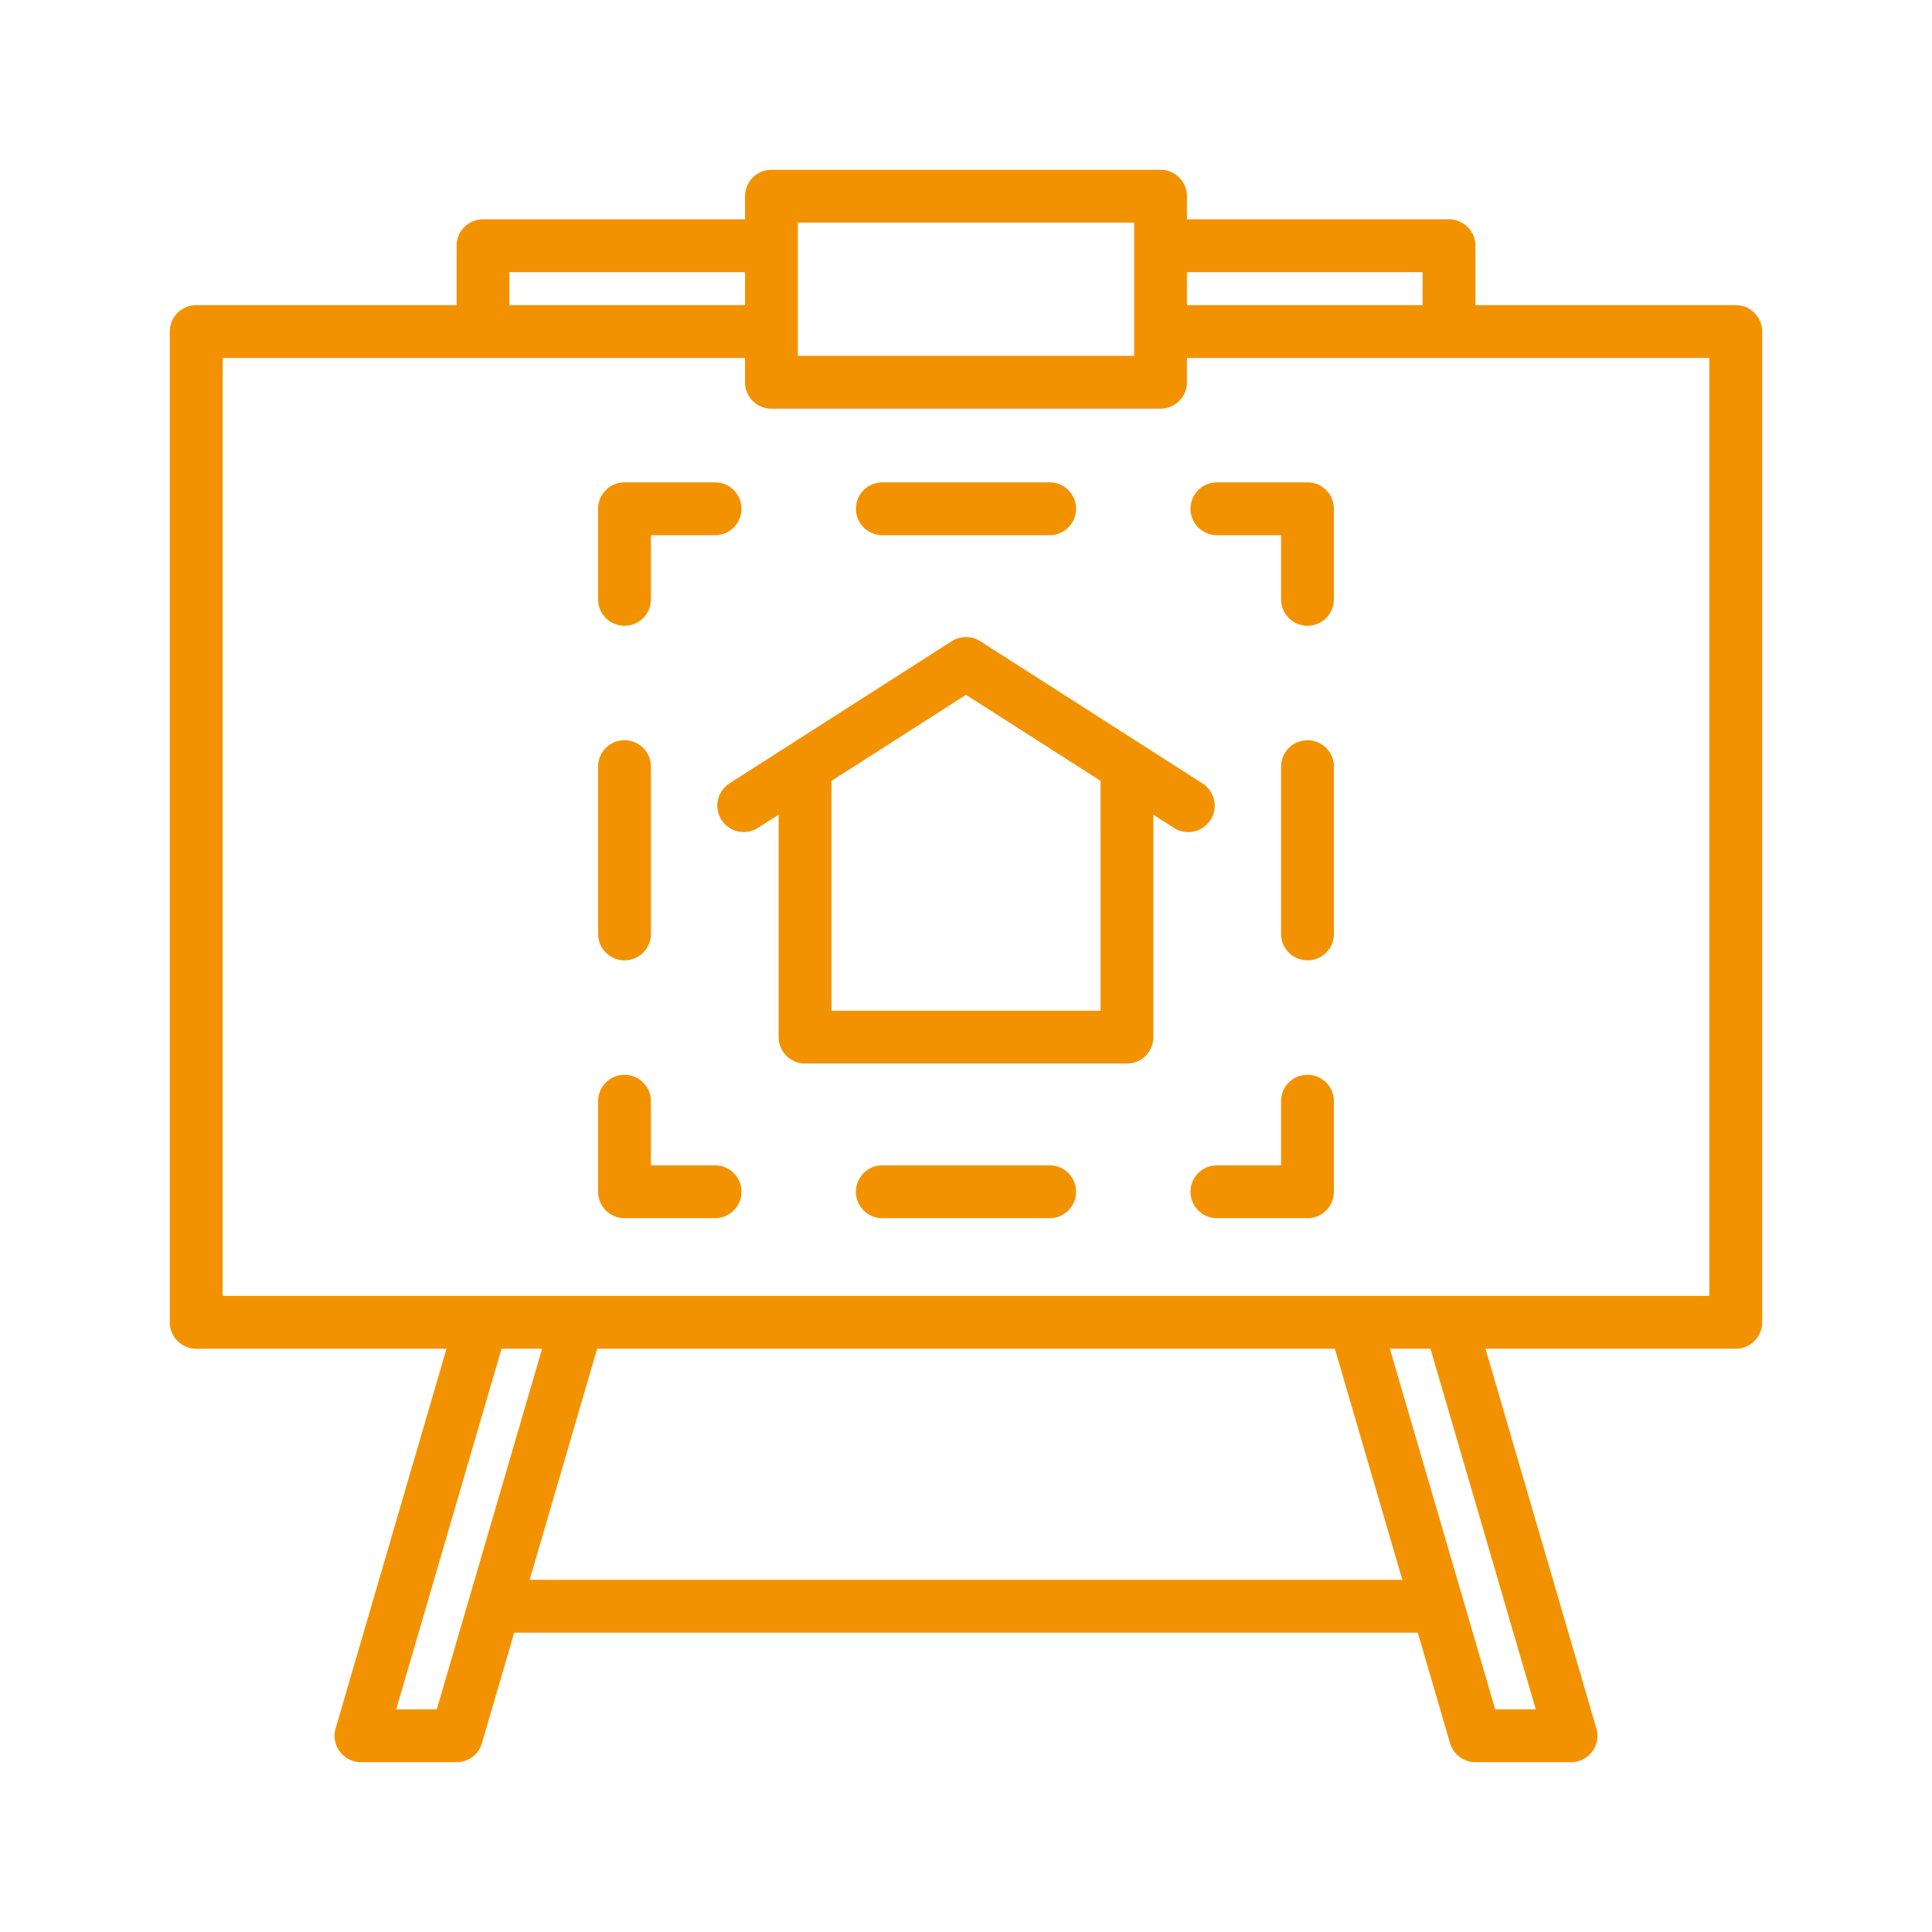
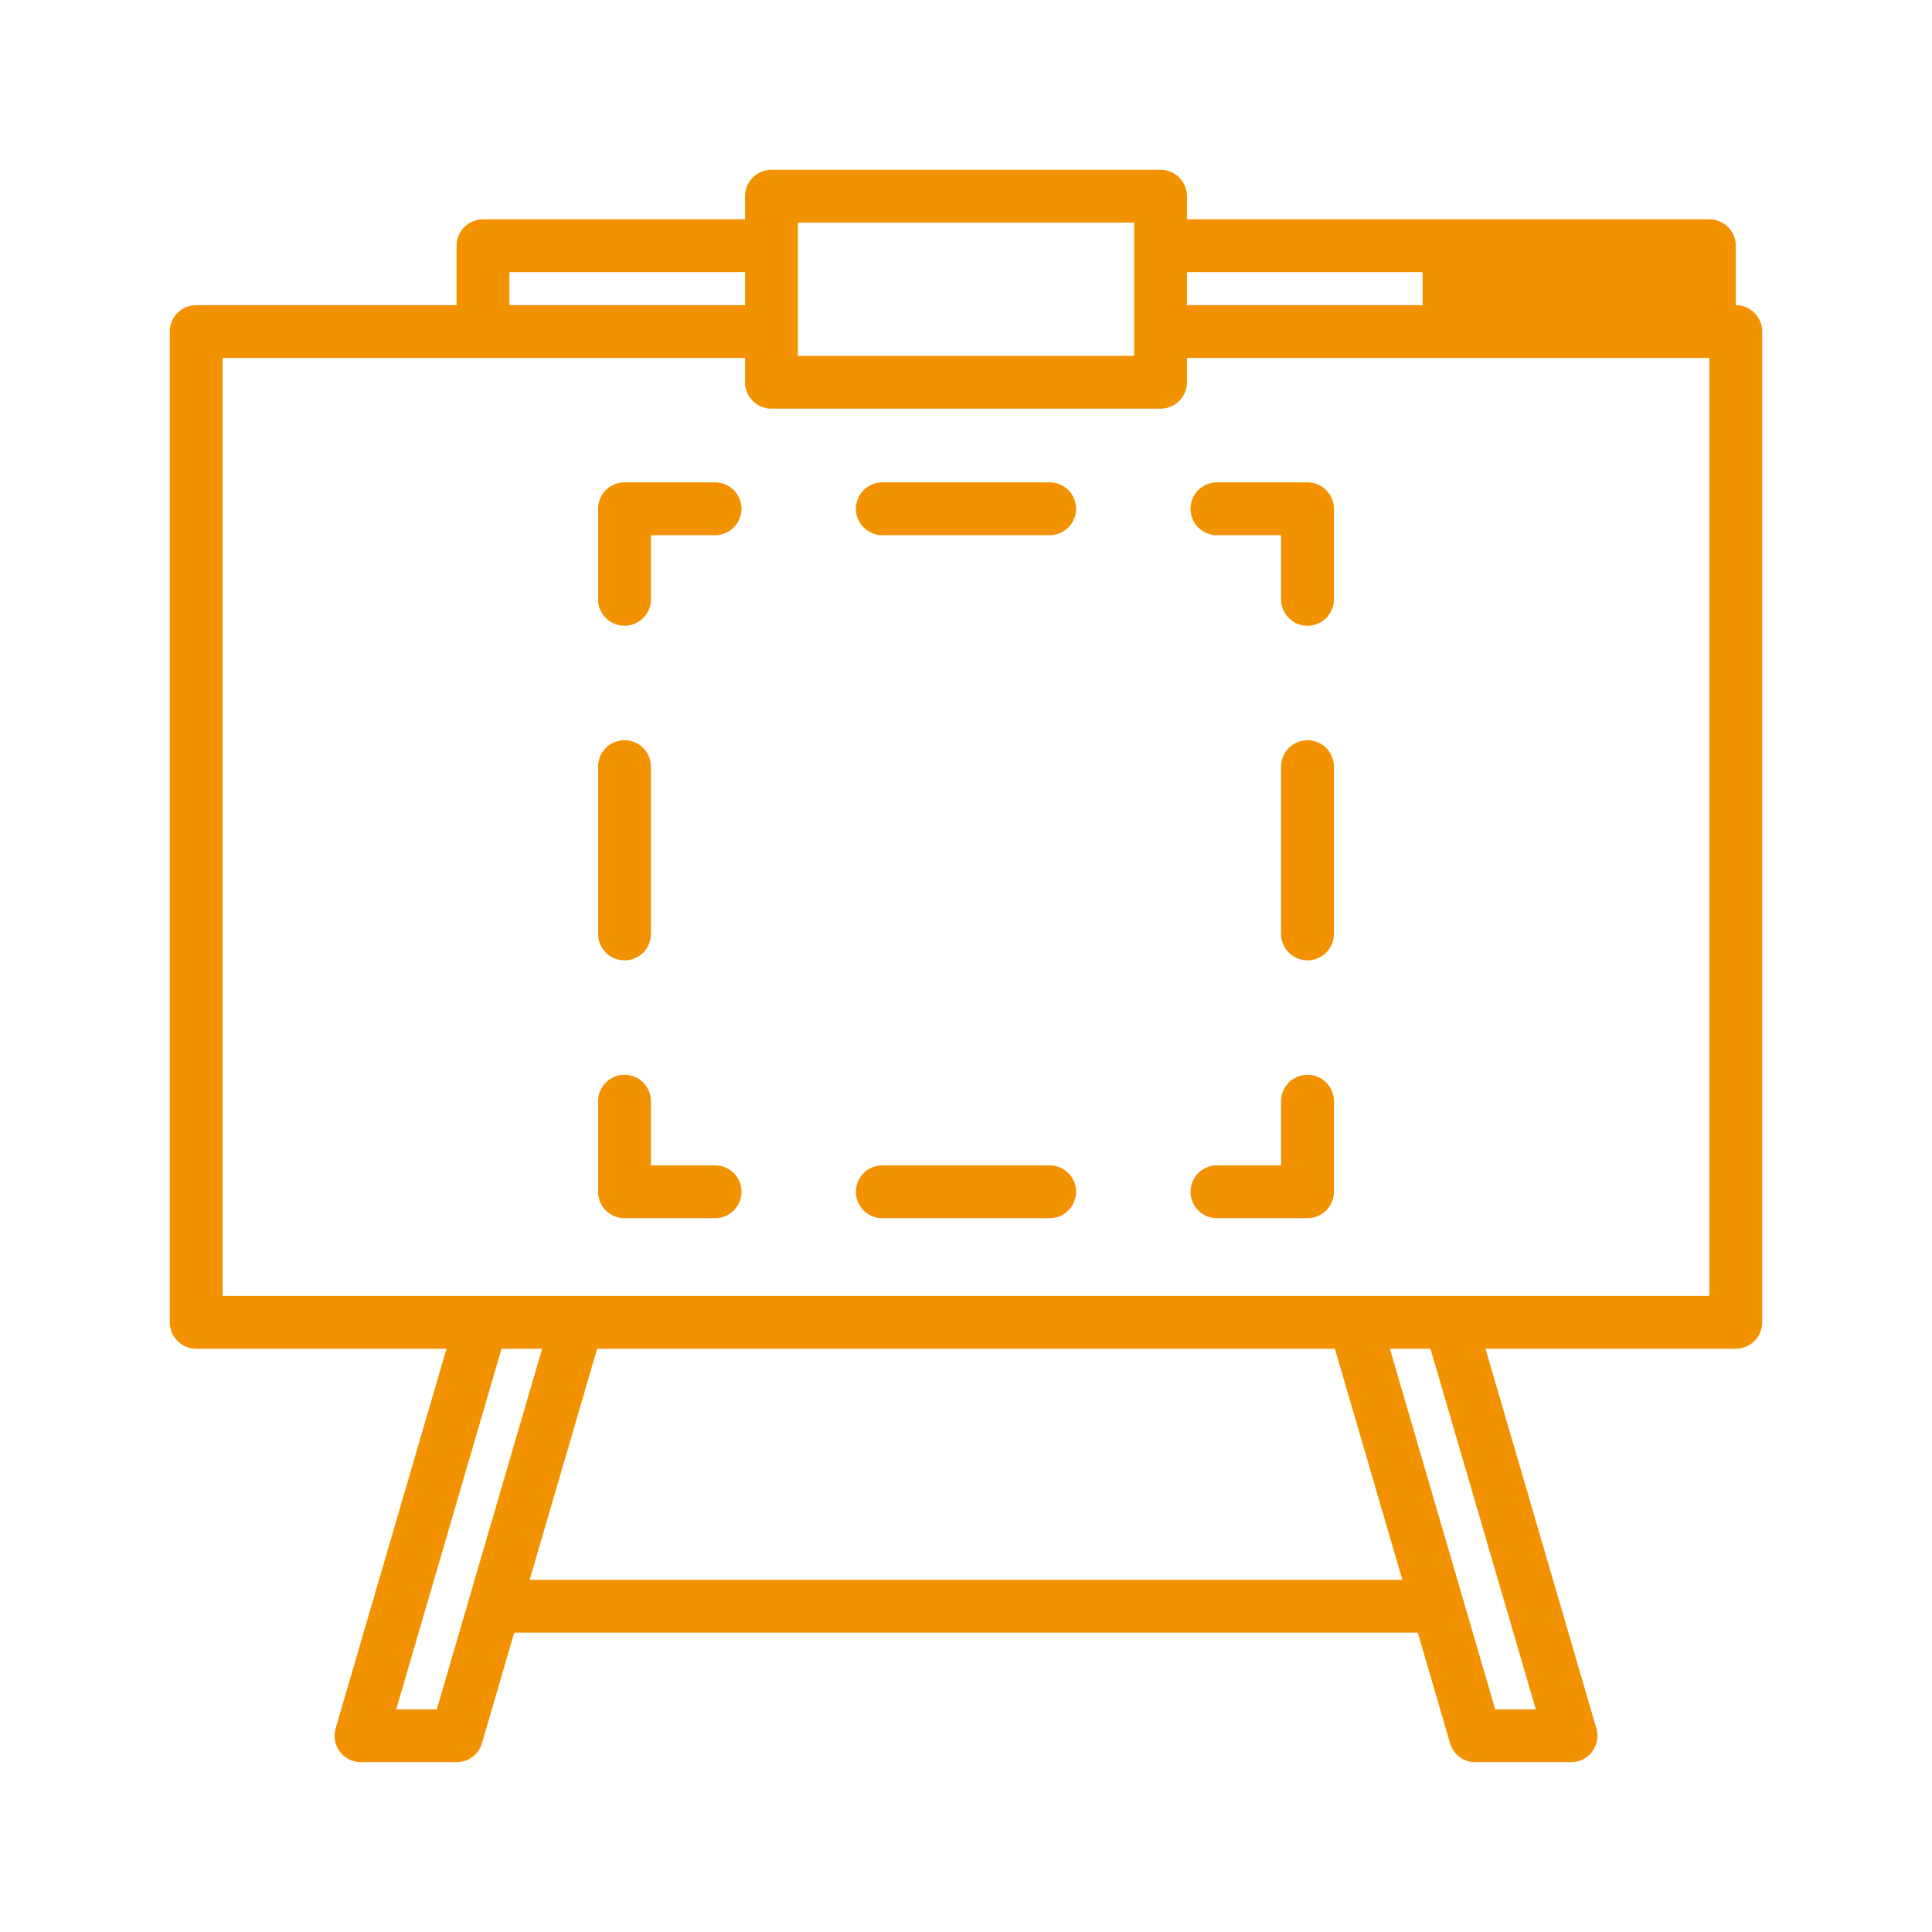
<svg xmlns="http://www.w3.org/2000/svg" version="1.1" width="512" height="512" x="0" y="0" viewBox="0 0 128 128" style="enable-background:new 0 0 512 512" xml:space="preserve" class="">
  <g>
-     <path d="M80.2 54.322a1.75 1.75 0 0 0-.531-2.417l-14.726-9.424a1.75 1.75 0 0 0-1.887 0L48.331 51.9a1.75 1.75 0 1 0 1.887 2.948l1.369-.876v14.74a1.75 1.75 0 0 0 1.75 1.75h21.327a1.75 1.75 0 0 0 1.75-1.75V53.976l1.369.876a1.75 1.75 0 0 0 2.417-.531zm-7.287 12.64H55.086V51.737L64 46.033l8.914 5.7z" fill="#f39200" data-original="#000000" class="" />
-     <path d="M115 20.217H97.75v-3.935a1.75 1.75 0 0 0-1.75-1.75H78.639V13a1.75 1.75 0 0 0-1.75-1.75H51.111a1.75 1.75 0 0 0-1.75 1.75v1.532H32a1.75 1.75 0 0 0-1.75 1.75v3.935H13a1.75 1.75 0 0 0-1.75 1.75v65.64a1.75 1.75 0 0 0 1.75 1.75h16.582l-7.346 25.152a1.75 1.75 0 0 0 1.68 2.241h6.334a1.75 1.75 0 0 0 1.68-1.259l2.139-7.323h59.863l2.139 7.323a1.75 1.75 0 0 0 1.68 1.259h6.333a1.75 1.75 0 0 0 1.68-2.241l-7.346-25.152H115a1.75 1.75 0 0 0 1.75-1.75v-65.64a1.75 1.75 0 0 0-1.75-1.75zm-20.75-2.185v2.185H78.639v-2.185zM75.139 14.75v8.826H52.861V14.75zM33.75 18.032h15.611v2.185H33.75zm-4.812 95.218H26.25l6.978-23.893h2.688zm6.153-8.583 4.471-15.311h48.876l4.471 15.311zm66.659 8.583h-2.688l-6.978-23.893h2.688zm11.5-27.393h-98.5v-62.14h34.611v1.609a1.75 1.75 0 0 0 1.75 1.75h25.778a1.75 1.75 0 0 0 1.75-1.75v-1.609h34.611z" fill="#f39200" data-original="#000000" class="" />
+     <path d="M115 20.217v-3.935a1.75 1.75 0 0 0-1.75-1.75H78.639V13a1.75 1.75 0 0 0-1.75-1.75H51.111a1.75 1.75 0 0 0-1.75 1.75v1.532H32a1.75 1.75 0 0 0-1.75 1.75v3.935H13a1.75 1.75 0 0 0-1.75 1.75v65.64a1.75 1.75 0 0 0 1.75 1.75h16.582l-7.346 25.152a1.75 1.75 0 0 0 1.68 2.241h6.334a1.75 1.75 0 0 0 1.68-1.259l2.139-7.323h59.863l2.139 7.323a1.75 1.75 0 0 0 1.68 1.259h6.333a1.75 1.75 0 0 0 1.68-2.241l-7.346-25.152H115a1.75 1.75 0 0 0 1.75-1.75v-65.64a1.75 1.75 0 0 0-1.75-1.75zm-20.75-2.185v2.185H78.639v-2.185zM75.139 14.75v8.826H52.861V14.75zM33.75 18.032h15.611v2.185H33.75zm-4.812 95.218H26.25l6.978-23.893h2.688zm6.153-8.583 4.471-15.311h48.876l4.471 15.311zm66.659 8.583h-2.688l-6.978-23.893h2.688zm11.5-27.393h-98.5v-62.14h34.611v1.609a1.75 1.75 0 0 0 1.75 1.75h25.778a1.75 1.75 0 0 0 1.75-1.75v-1.609h34.611z" fill="#f39200" data-original="#000000" class="" />
    <path d="M86.625 71.208a1.75 1.75 0 0 0-1.75 1.75v4.25h-4.25a1.75 1.75 0 0 0 0 3.5h6a1.75 1.75 0 0 0 1.75-1.75v-6a1.75 1.75 0 0 0-1.75-1.75zM69.542 77.208H58.458a1.75 1.75 0 0 0 0 3.5h11.084a1.75 1.75 0 0 0 0-3.5zM47.375 77.208h-4.25v-4.25a1.75 1.75 0 0 0-3.5 0v6a1.75 1.75 0 0 0 1.75 1.75h6a1.75 1.75 0 0 0 0-3.5zM41.375 63.625a1.75 1.75 0 0 0 1.75-1.75V50.792a1.75 1.75 0 0 0-3.5 0v11.083a1.75 1.75 0 0 0 1.75 1.75zM41.375 41.458a1.75 1.75 0 0 0 1.75-1.75v-4.25h4.25a1.75 1.75 0 1 0 0-3.5h-6a1.75 1.75 0 0 0-1.75 1.75v6a1.75 1.75 0 0 0 1.75 1.75zM58.458 35.458h11.084a1.75 1.75 0 1 0 0-3.5H58.458a1.75 1.75 0 1 0 0 3.5zM86.625 31.958h-6a1.75 1.75 0 0 0 0 3.5h4.25v4.25a1.75 1.75 0 0 0 3.5 0v-6a1.75 1.75 0 0 0-1.75-1.75zM86.625 49.042a1.75 1.75 0 0 0-1.75 1.75v11.083a1.75 1.75 0 0 0 3.5 0V50.792a1.75 1.75 0 0 0-1.75-1.75z" fill="#f39200" data-original="#000000" class="" />
  </g>
</svg>